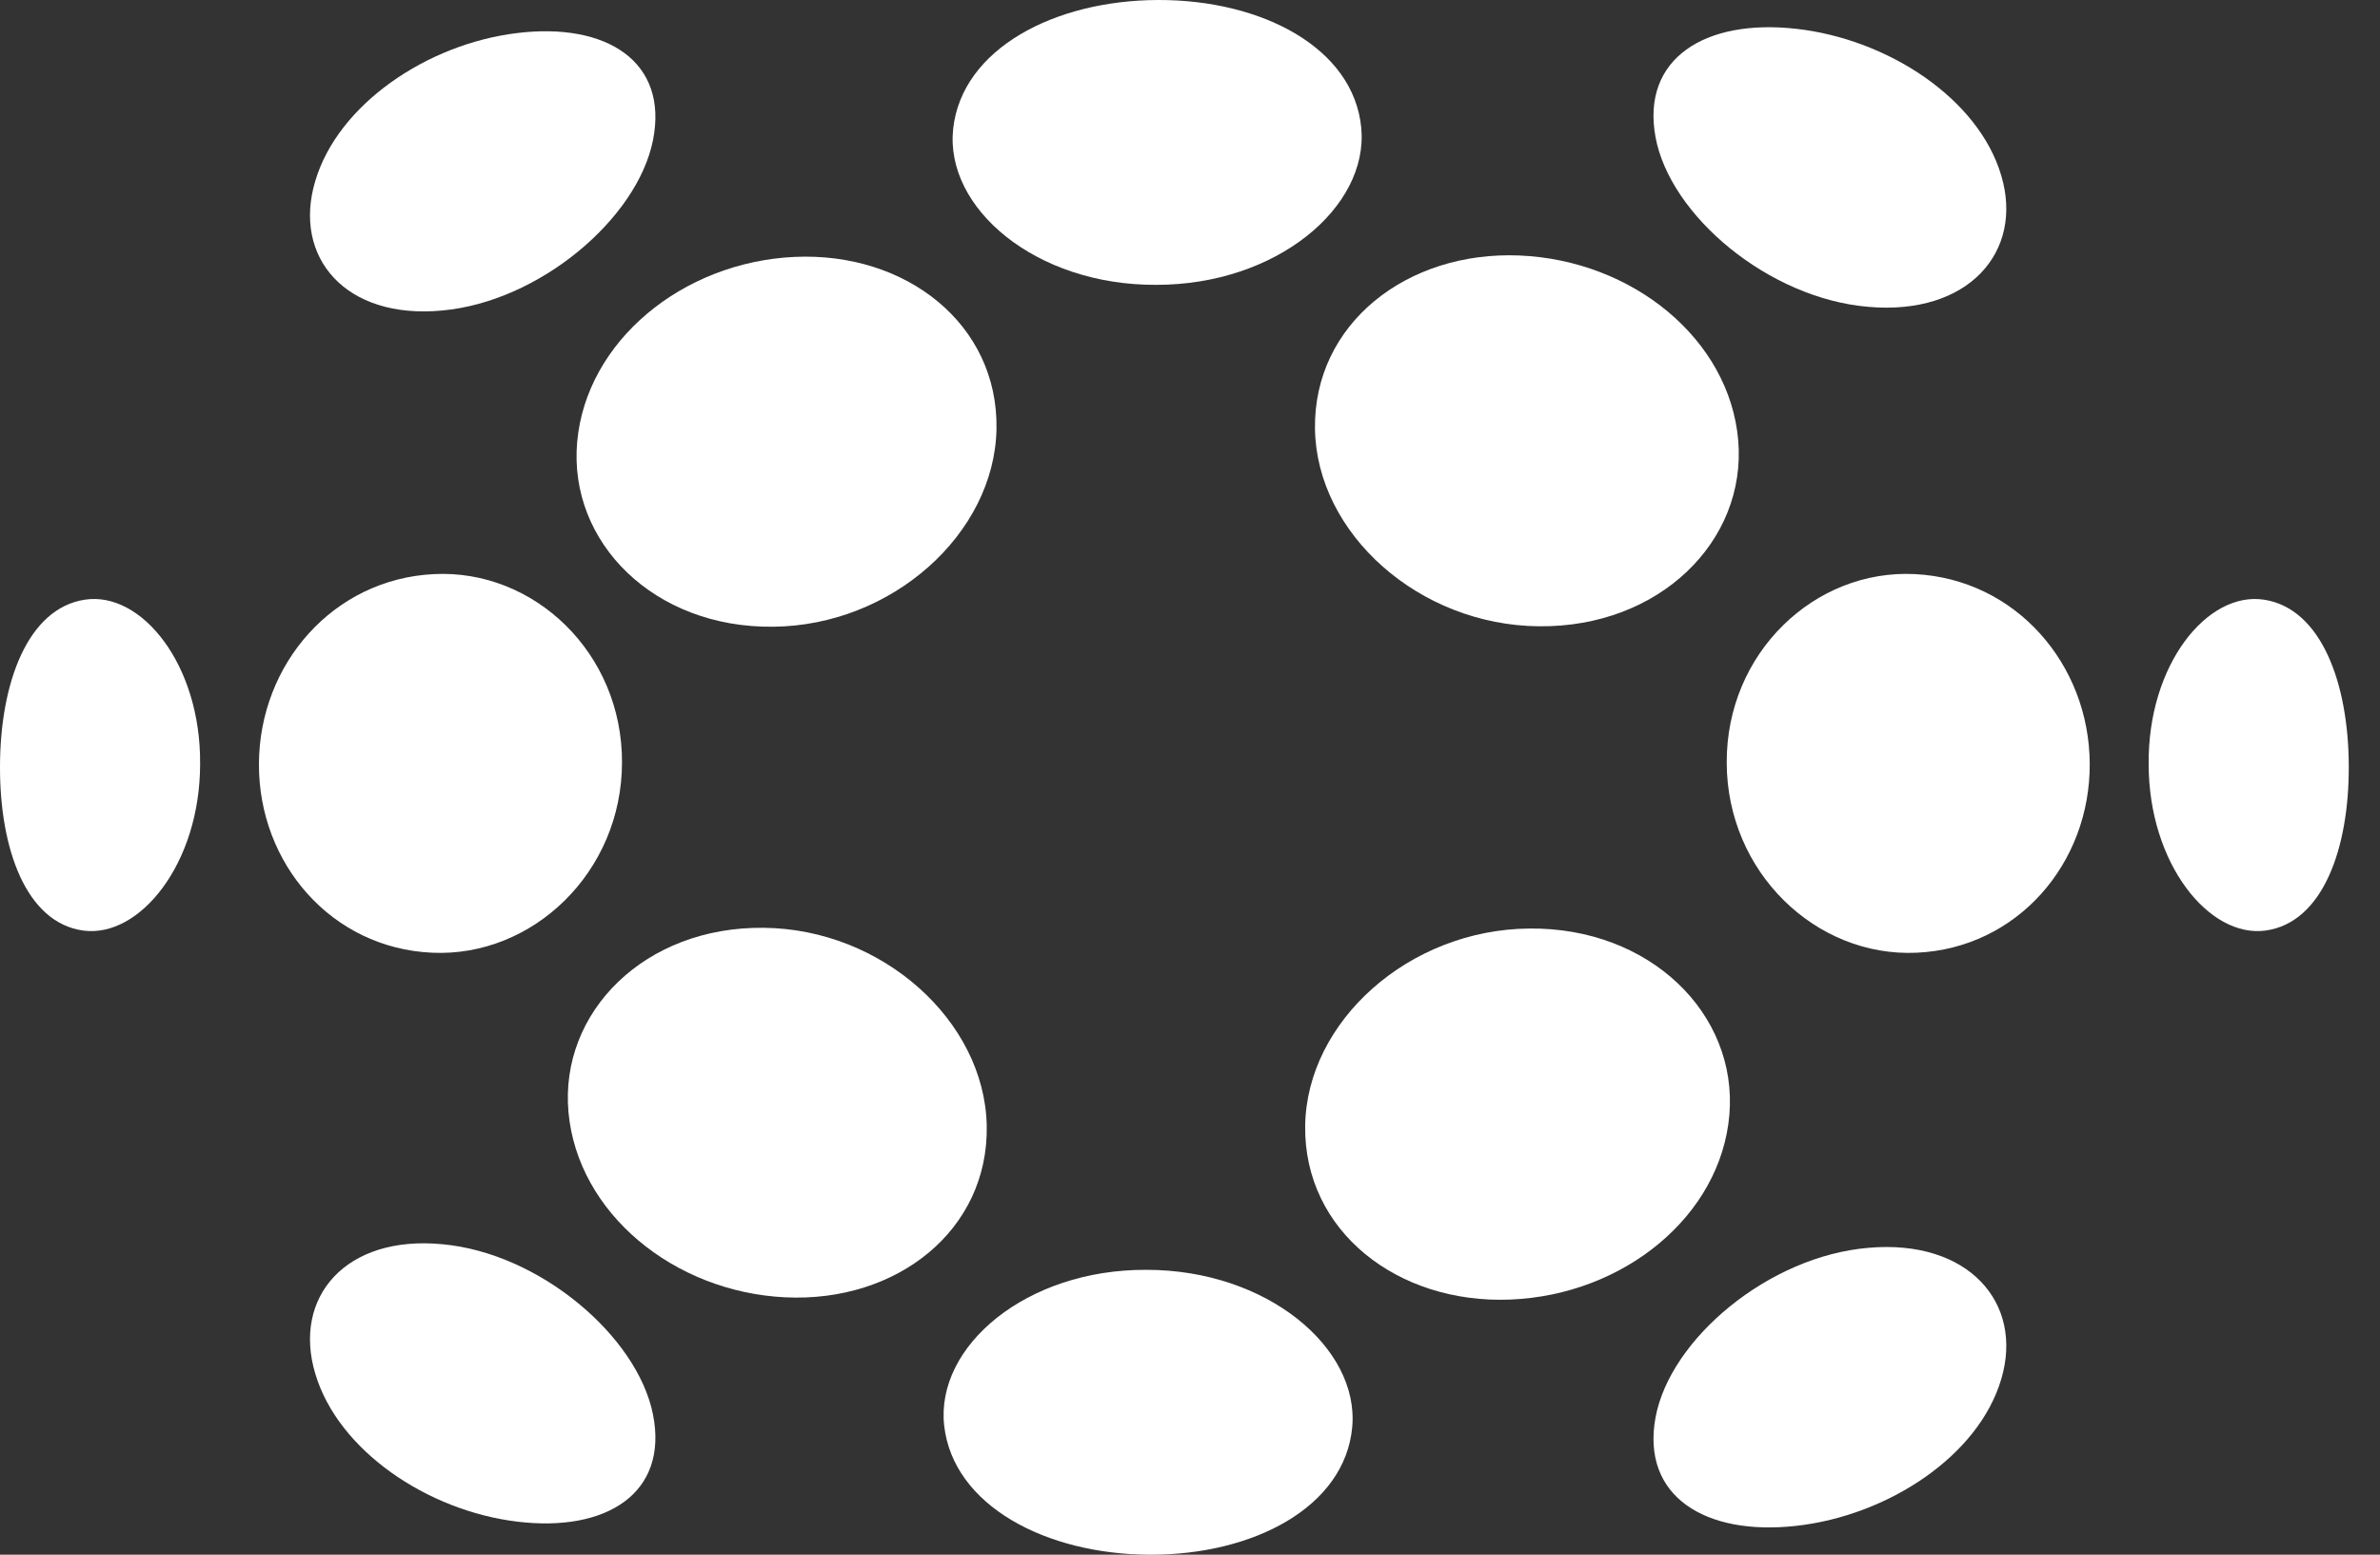
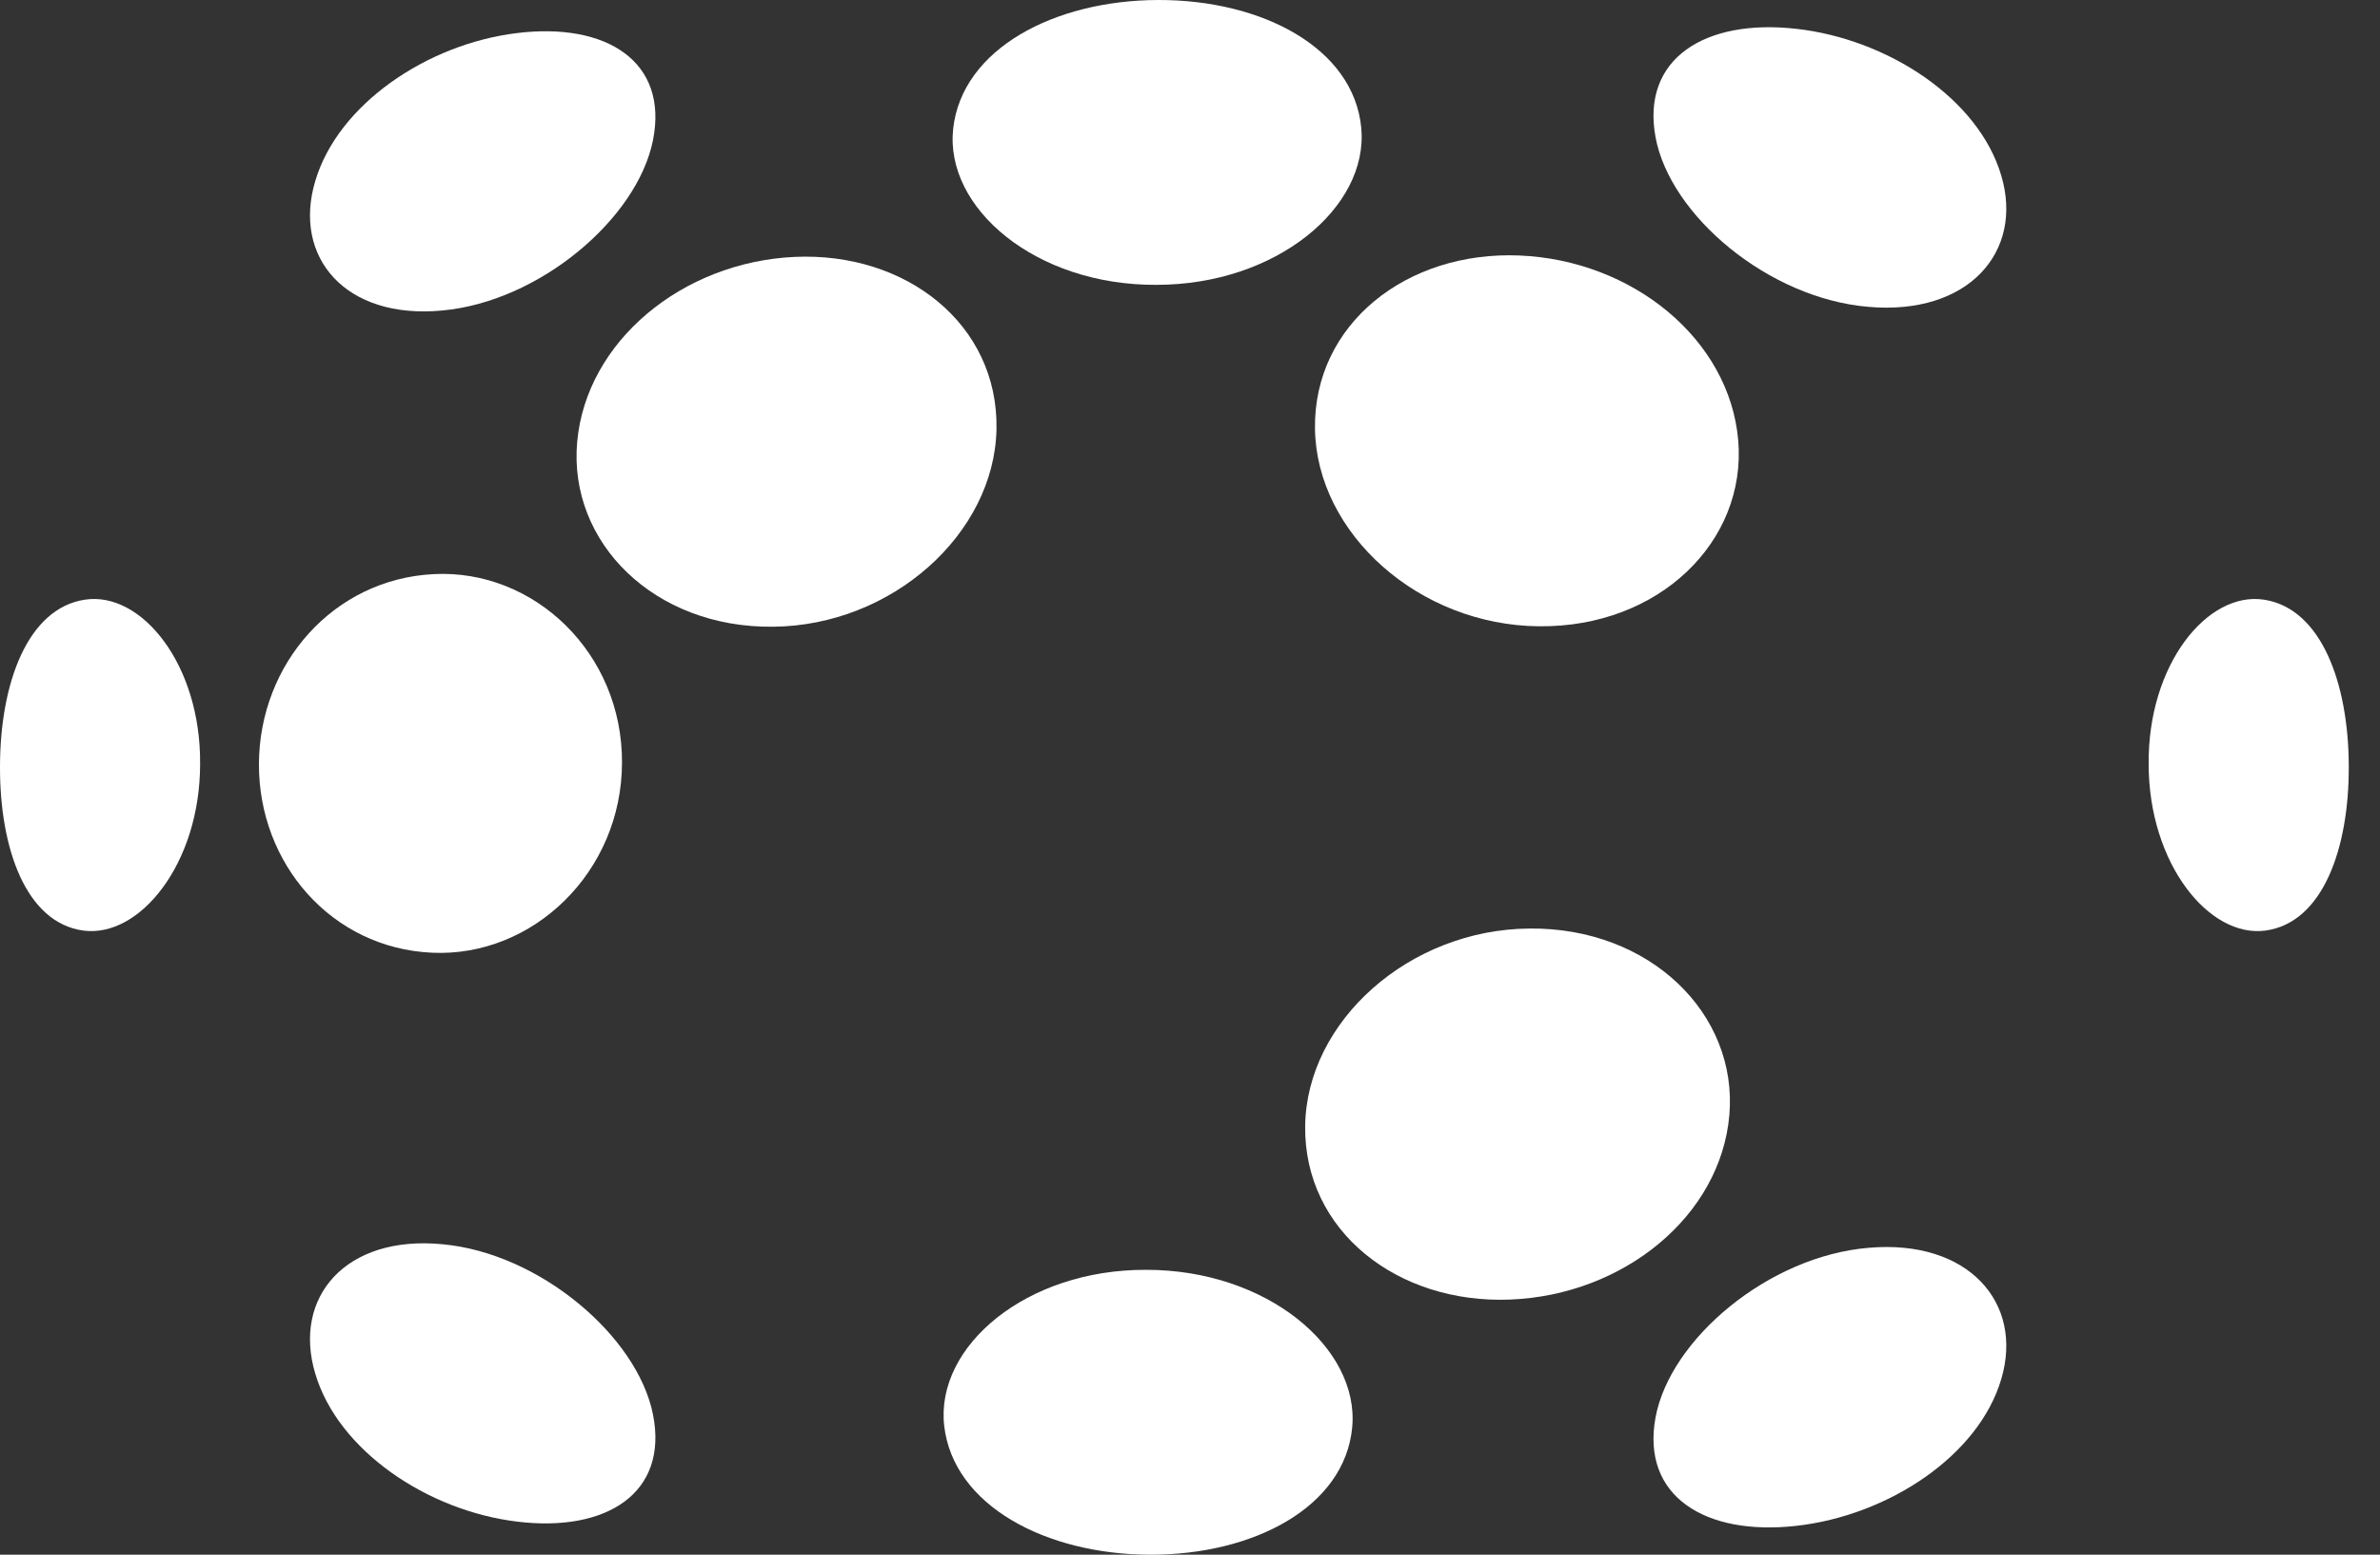
<svg xmlns="http://www.w3.org/2000/svg" width="49" height="32" viewBox="0 0 49 32" fill="none">
  <rect x="0" y="0" width="49" height="32" fill="#333333" stroke="none" />
  <path d="M19.439 29.344C19.625 30.991 21.535 31.993 23.67 32.001C25.806 32.008 27.689 31.022 27.84 29.374C27.987 27.738 26.079 26.137 23.604 26.137C21.128 26.125 19.257 27.71 19.439 29.344Z" fill="white" />
-   <path d="M11.704 22.893C11.893 24.965 13.869 26.594 16.171 26.703C18.467 26.813 20.36 25.319 20.315 23.163C20.268 21.01 18.163 19.119 15.72 19.097C13.276 19.07 11.518 20.83 11.704 22.893Z" fill="white" />
  <path d="M26.871 23.176C26.844 25.335 28.77 26.844 31.096 26.749C33.428 26.655 35.428 25.031 35.605 22.945C35.779 20.866 33.969 19.087 31.489 19.112C29.01 19.131 26.9 21.021 26.871 23.176Z" fill="white" />
  <path d="M34.084 29.178C33.787 30.798 35.109 31.617 36.98 31.407C38.866 31.197 40.737 29.971 41.203 28.384C41.669 26.814 40.521 25.503 38.47 25.684C36.416 25.854 34.382 27.56 34.084 29.178Z" fill="white" />
  <path d="M6.49 28.271C6.957 29.853 8.796 31.097 10.649 31.32C12.487 31.544 13.766 30.732 13.444 29.115C13.123 27.5 11.106 25.791 9.106 25.61C7.109 25.418 6.022 26.707 6.49 28.271Z" fill="white" />
  <path d="M28.026 2.632C27.869 0.984 25.981 -0.005 23.846 0C21.71 0.005 19.804 1.005 19.624 2.652C19.448 4.286 21.326 5.874 23.802 5.863C26.278 5.866 28.18 4.267 28.026 2.632Z" fill="white" />
  <path d="M35.787 9.064C35.608 6.981 33.611 5.356 31.284 5.259C28.963 5.162 27.043 6.668 27.073 8.826C27.105 10.981 29.215 12.871 31.687 12.891C34.162 12.916 35.963 11.14 35.787 9.064Z" fill="white" />
-   <path d="M43.024 15.721C43.014 13.667 41.498 11.922 39.426 11.817C37.362 11.711 35.541 13.439 35.55 15.697C35.554 17.956 37.39 19.705 39.458 19.61C41.533 19.517 43.034 17.774 43.024 15.721Z" fill="white" />
  <path d="M48.357 15.766C48.352 14.062 47.79 12.521 46.609 12.343C45.445 12.167 44.219 13.678 44.237 15.727C44.238 17.776 45.481 19.311 46.642 19.154C47.819 18.995 48.365 17.47 48.357 15.766Z" fill="white" />
  <path d="M4.12 15.727C4.138 13.678 2.912 12.166 1.748 12.343C0.567 12.521 0.005 14.062 8.62528e-05 15.766C-0.008 17.469 0.538 18.995 1.715 19.154C2.876 19.311 4.119 17.776 4.12 15.727Z" fill="white" />
  <path d="M12.806 15.697C12.815 13.439 10.994 11.711 8.93 11.817C6.858 11.921 5.341 13.668 5.331 15.721C5.322 17.773 6.823 19.517 8.898 19.61C10.966 19.705 12.802 17.955 12.806 15.697Z" fill="white" />
  <path d="M20.516 8.835C20.558 6.678 18.659 5.182 16.357 5.288C14.05 5.395 12.069 7.024 11.883 9.097C11.699 11.163 13.466 12.928 15.916 12.9C18.365 12.878 20.472 10.988 20.516 8.835Z" fill="white" />
  <path d="M13.444 2.885C13.766 1.267 12.487 0.456 10.649 0.68C8.796 0.903 6.957 2.147 6.49 3.729C6.022 5.292 7.109 6.582 9.106 6.391C11.106 6.209 13.123 4.5 13.444 2.885Z" fill="white" />
  <path d="M41.203 3.616C40.737 2.028 38.865 0.803 36.98 0.593C35.11 0.382 33.787 1.201 34.084 2.821C34.382 4.439 36.416 6.146 38.47 6.316C40.521 6.496 41.669 5.185 41.203 3.616Z" fill="white" />
</svg>